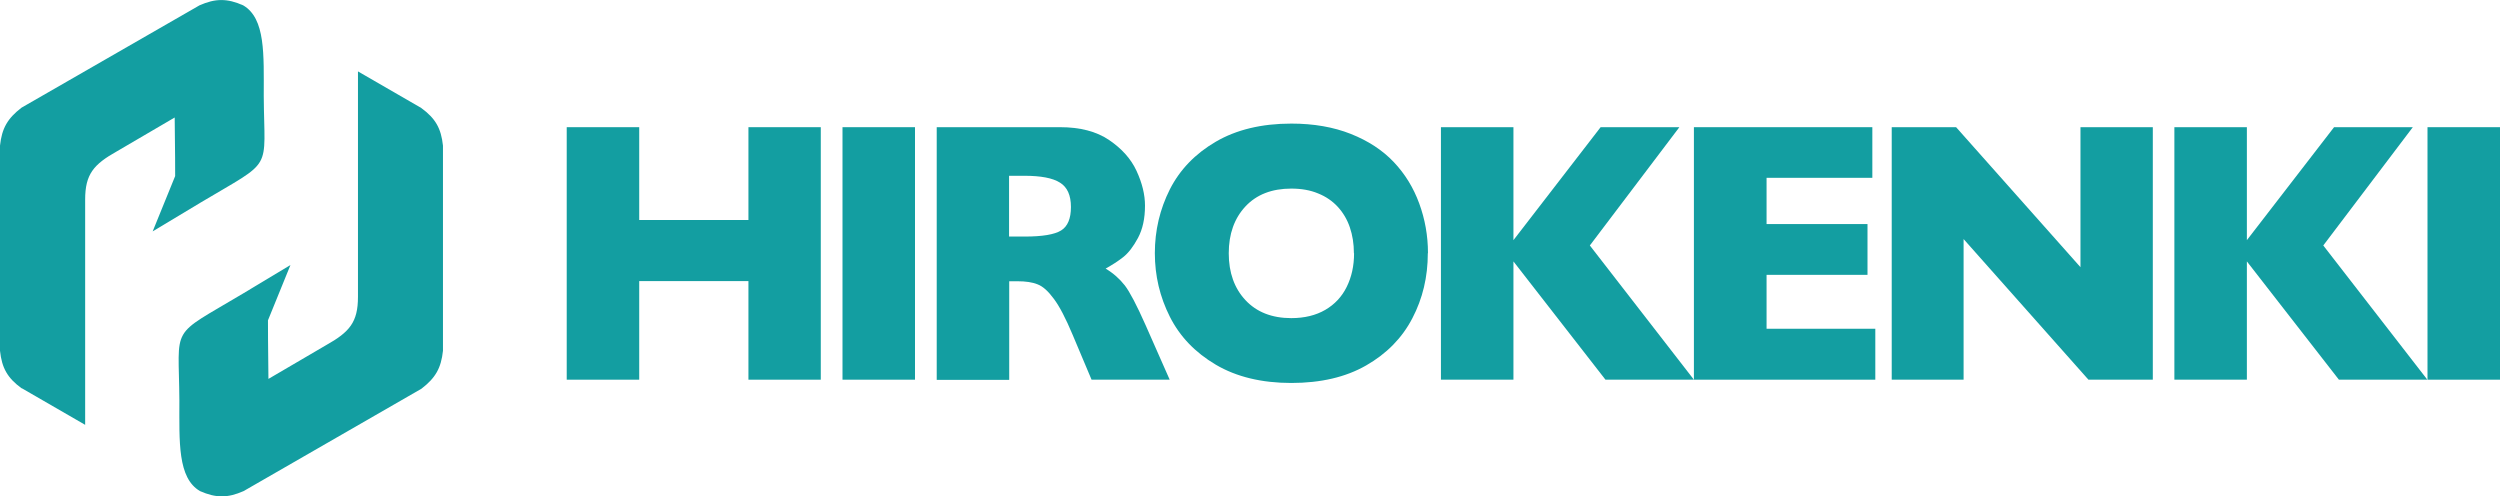
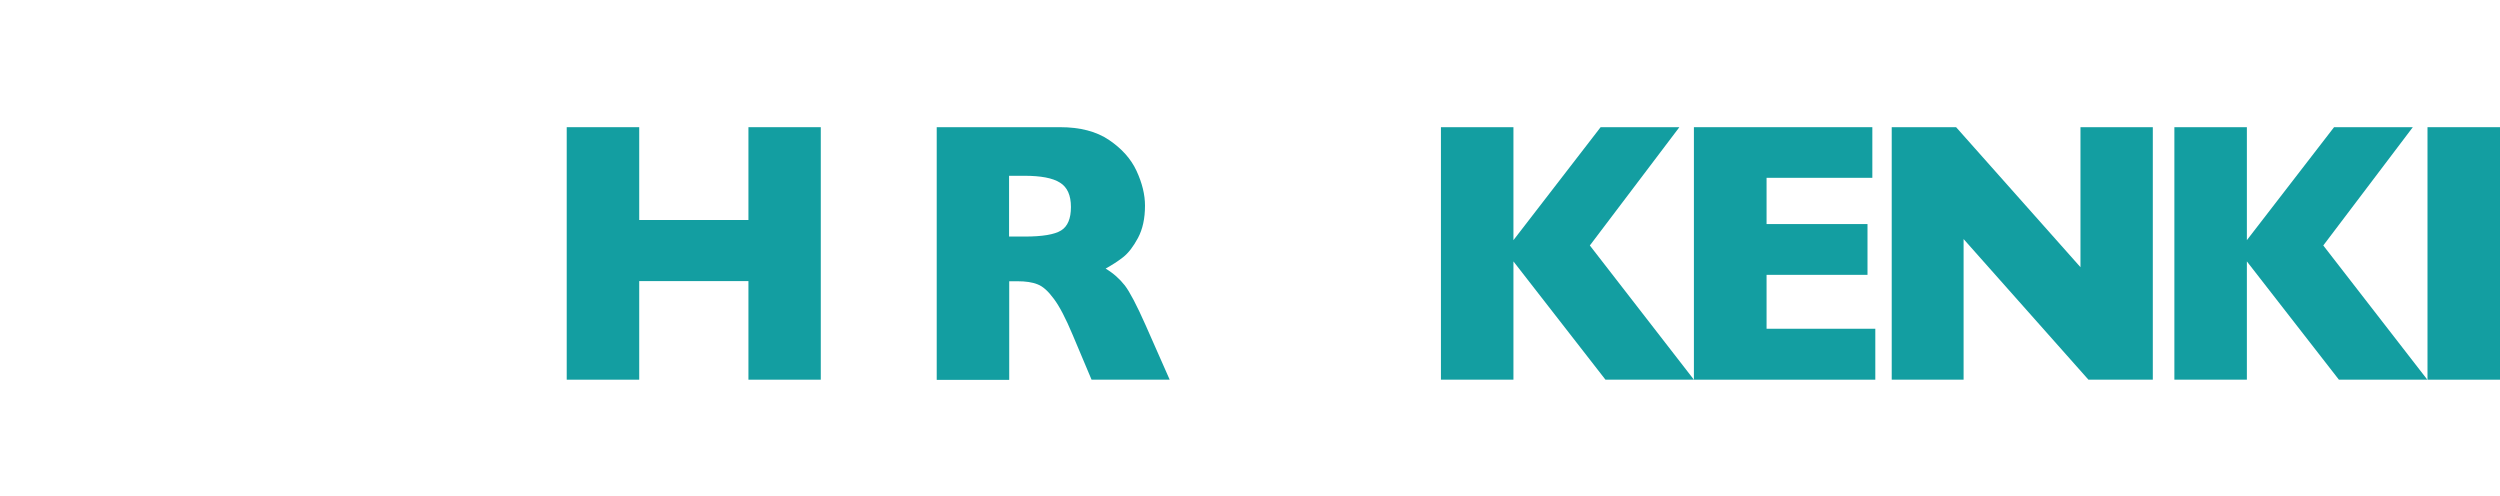
<svg xmlns="http://www.w3.org/2000/svg" id="_レイヤー_2" data-name="レイヤー 2" viewBox="0 0 160 31.76">
  <defs>
    <style>
      .cls-1 {
        fill-rule: evenodd;
      }

      .cls-1, .cls-2 {
        fill: #139ea1;
      }
    </style>
  </defs>
  <g id="_レイヤー_1-2" data-name="レイヤー 1">
    <g>
      <g>
        <path class="cls-2" d="M52.53,24.3h-4.63v-6.31h-6.99v6.31h-4.64V8.14h4.64v5.94h6.99v-5.94h4.63v16.16Z" />
-         <path class="cls-2" d="M58.56,24.3h-4.64V8.14h4.64v16.16Z" />
        <path class="cls-2" d="M74.85,24.3h-4.99l-1.21-2.87c-.44-1.05-.84-1.82-1.2-2.3-.36-.49-.7-.8-1.04-.93-.34-.14-.77-.2-1.3-.2h-.52v6.31h-4.64V8.14h7.9c1.27,0,2.32.27,3.13.82s1.4,1.2,1.76,1.98c.36.78.54,1.52.54,2.22,0,.82-.15,1.51-.45,2.07s-.62.97-.95,1.23c-.33.26-.71.5-1.12.73.5.3.9.66,1.23,1.08.32.42.76,1.26,1.32,2.52l1.55,3.51ZM68.54,13.25c0-.75-.23-1.27-.7-1.56-.47-.3-1.23-.44-2.28-.44h-.98v3.89h1c1.13,0,1.91-.13,2.33-.39.42-.26.63-.76.63-1.5Z" />
-         <path class="cls-2" d="M91.38,16.21c0,1.51-.33,2.9-.99,4.16-.66,1.27-1.65,2.27-2.96,3.02s-2.91,1.12-4.79,1.12-3.51-.39-4.83-1.17c-1.32-.78-2.3-1.8-2.94-3.07s-.96-2.62-.96-4.07.32-2.81.96-4.08c.64-1.26,1.62-2.28,2.94-3.05,1.32-.77,2.93-1.16,4.84-1.16,1.42,0,2.69.22,3.8.66,1.11.44,2.03,1.04,2.75,1.8.72.76,1.26,1.64,1.63,2.65.37,1.01.56,2.07.56,3.18ZM86.65,16.21c0-.61-.09-1.16-.26-1.66s-.43-.94-.77-1.31c-.34-.37-.76-.66-1.26-.86-.5-.21-1.07-.31-1.72-.31-1.24,0-2.22.38-2.93,1.14-.71.76-1.07,1.76-1.07,3s.36,2.24,1.07,3,1.69,1.15,2.93,1.15c.85,0,1.58-.18,2.18-.53s1.06-.84,1.37-1.47.47-1.34.47-2.15Z" />
        <path class="cls-2" d="M108.41,24.3h-5.66l-5.89-7.57v7.57h-4.64V8.14h4.64v7.23l5.58-7.23h5.04l-5.73,7.57,6.66,8.59Z" />
        <path class="cls-2" d="M120.02,24.3h-11.61V8.14h11.42v3.24h-6.77v2.96h6.46v3.25h-6.46v3.45h6.96v3.25Z" />
        <path class="cls-2" d="M137.79,24.3h-4.13l-7.99-9v9h-4.6V8.14h4.12l7.96,8.96v-8.96h4.63v16.16Z" />
        <path class="cls-2" d="M155.35,24.3h-5.66l-5.89-7.57v7.57h-4.64V8.14h4.64v7.23l5.58-7.23h5.04l-5.73,7.57,6.66,8.59Z" />
        <path class="cls-2" d="M160,24.3h-4.64V8.14h4.64v16.16Z" />
      </g>
      <g>
-         <path class="cls-1" d="M1.38,24.85c-.9-.66-1.26-1.29-1.38-2.4v-13.13c.12-1.11.48-1.74,1.38-2.43L12.77.34c1.02-.45,1.77-.45,2.79,0,1.44.84,1.32,3.15,1.32,5.8.03,4.93.69,4-4.05,6.83,0,0-3.06,1.84-3.06,1.84l1.44-3.54s0-1.92-.03-3.75l-3.69,2.16c-1.5.84-2.04,1.47-2.04,3.09v14.42l-4.05-2.34Z" />
-         <path class="cls-1" d="M26.97,6.92c.9.66,1.26,1.29,1.38,2.4v13.13c-.12,1.11-.48,1.74-1.38,2.43l-11.38,6.55c-1.02.45-1.77.45-2.79,0-1.44-.84-1.32-3.15-1.32-5.8-.03-4.93-.69-4,4.05-6.83,0,0,3.06-1.84,3.06-1.84l-1.44,3.54s0,1.92.03,3.75l3.69-2.16c1.5-.84,2.04-1.47,2.04-3.09V4.57l4.05,2.34Z" />
-       </g>
+         </g>
    </g>
  </g>
</svg>